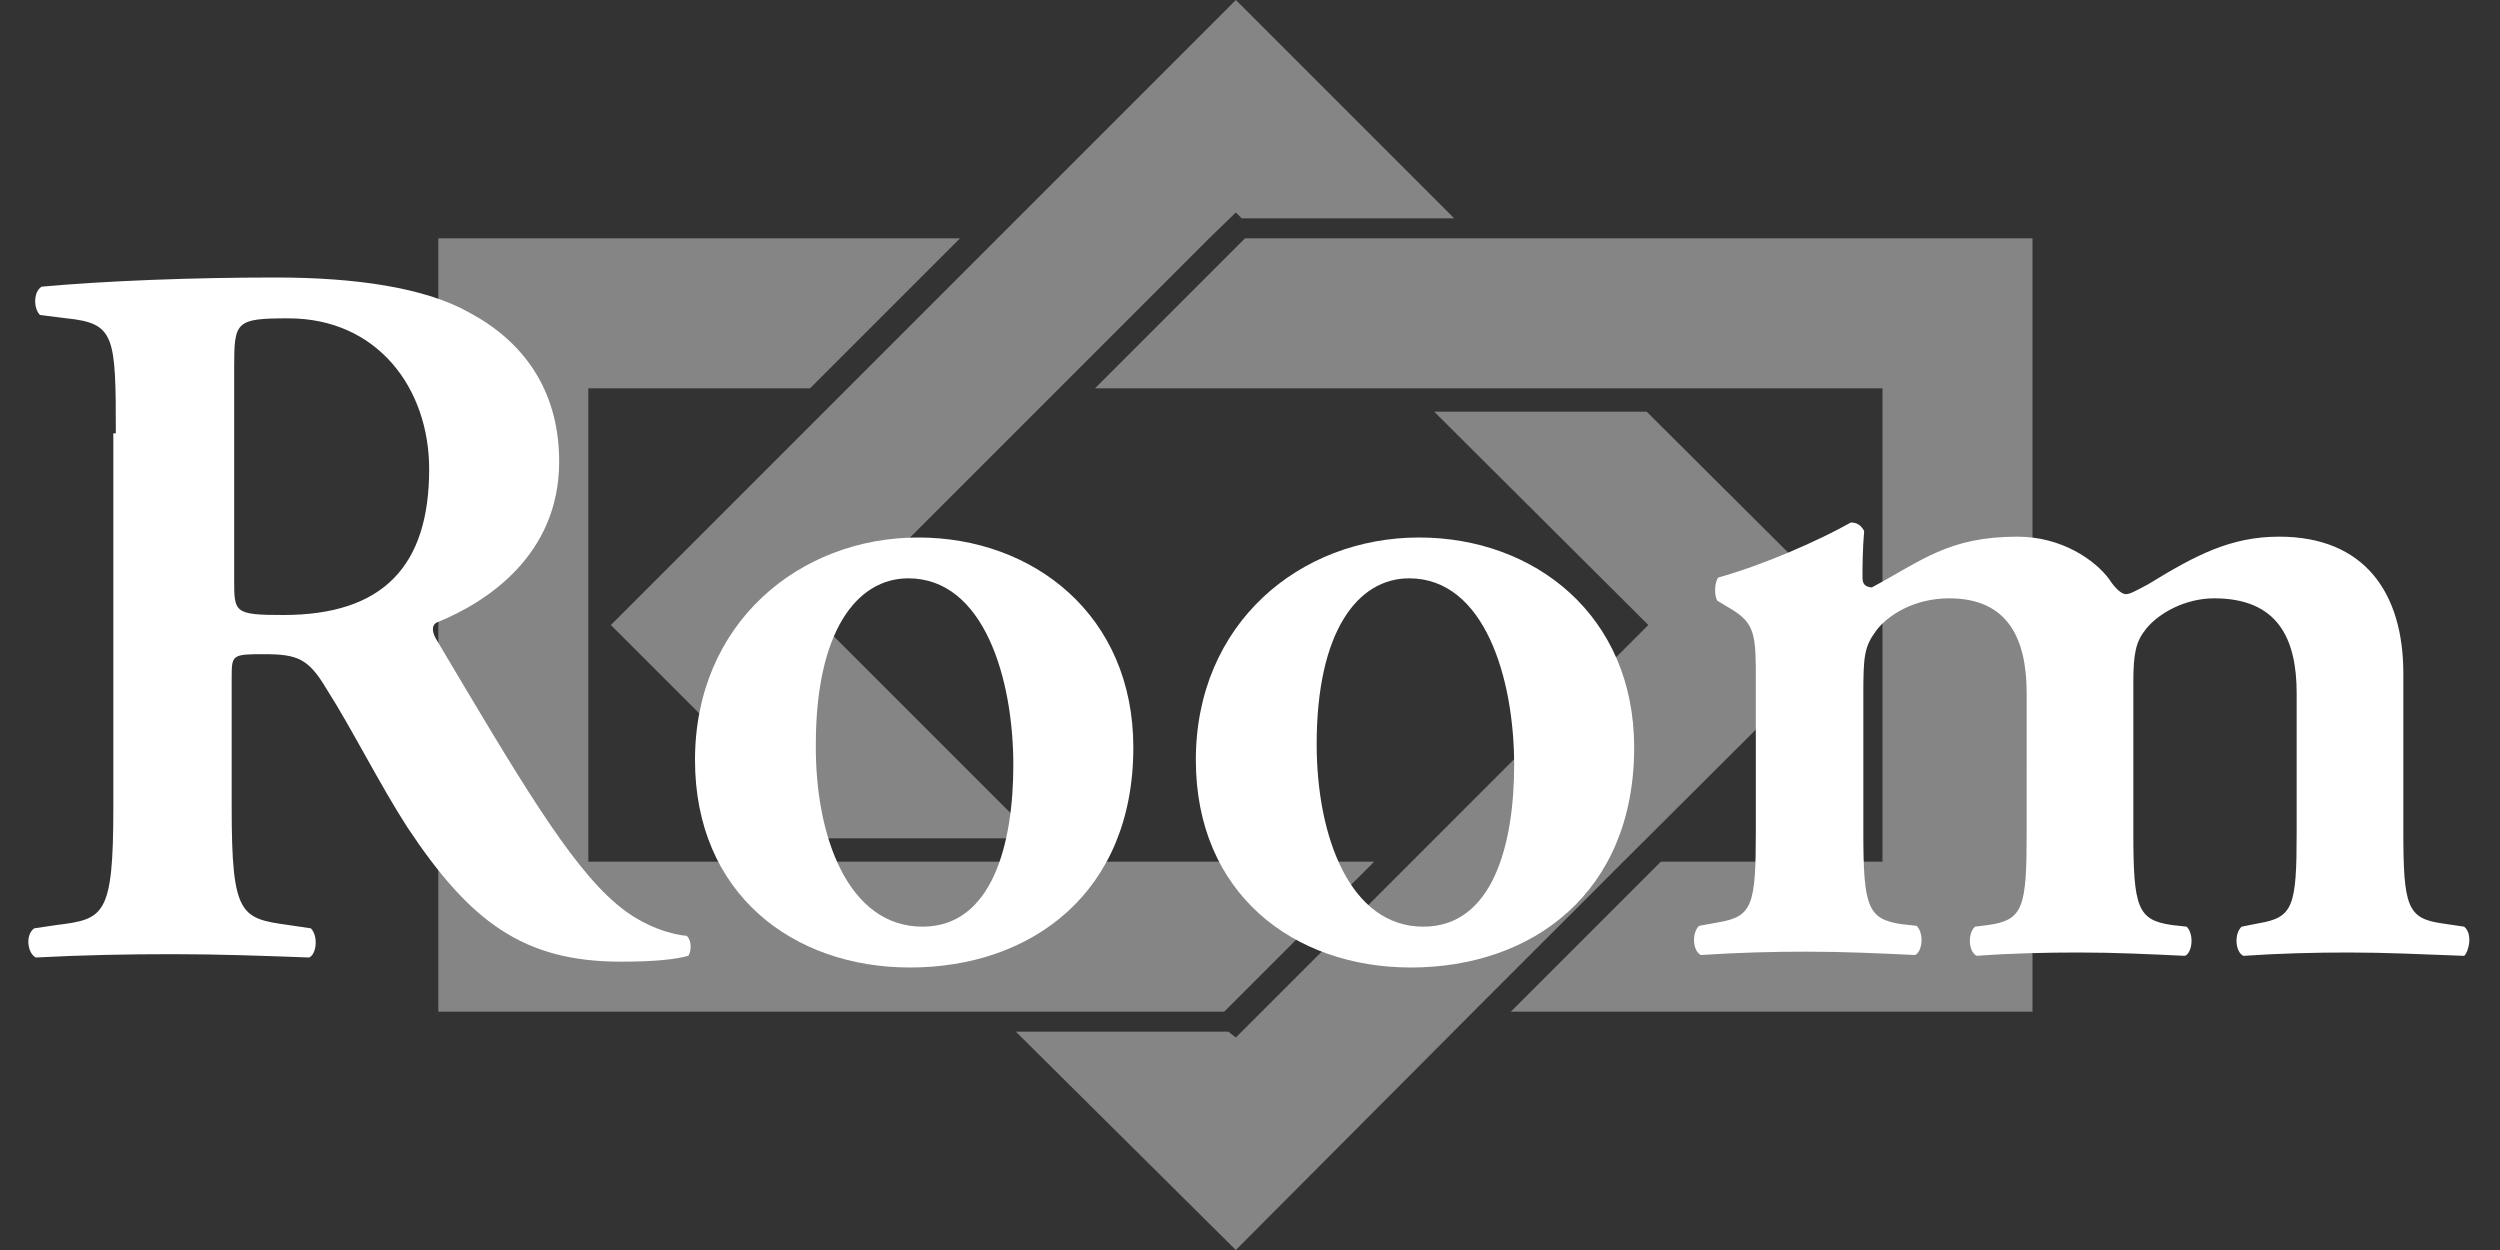
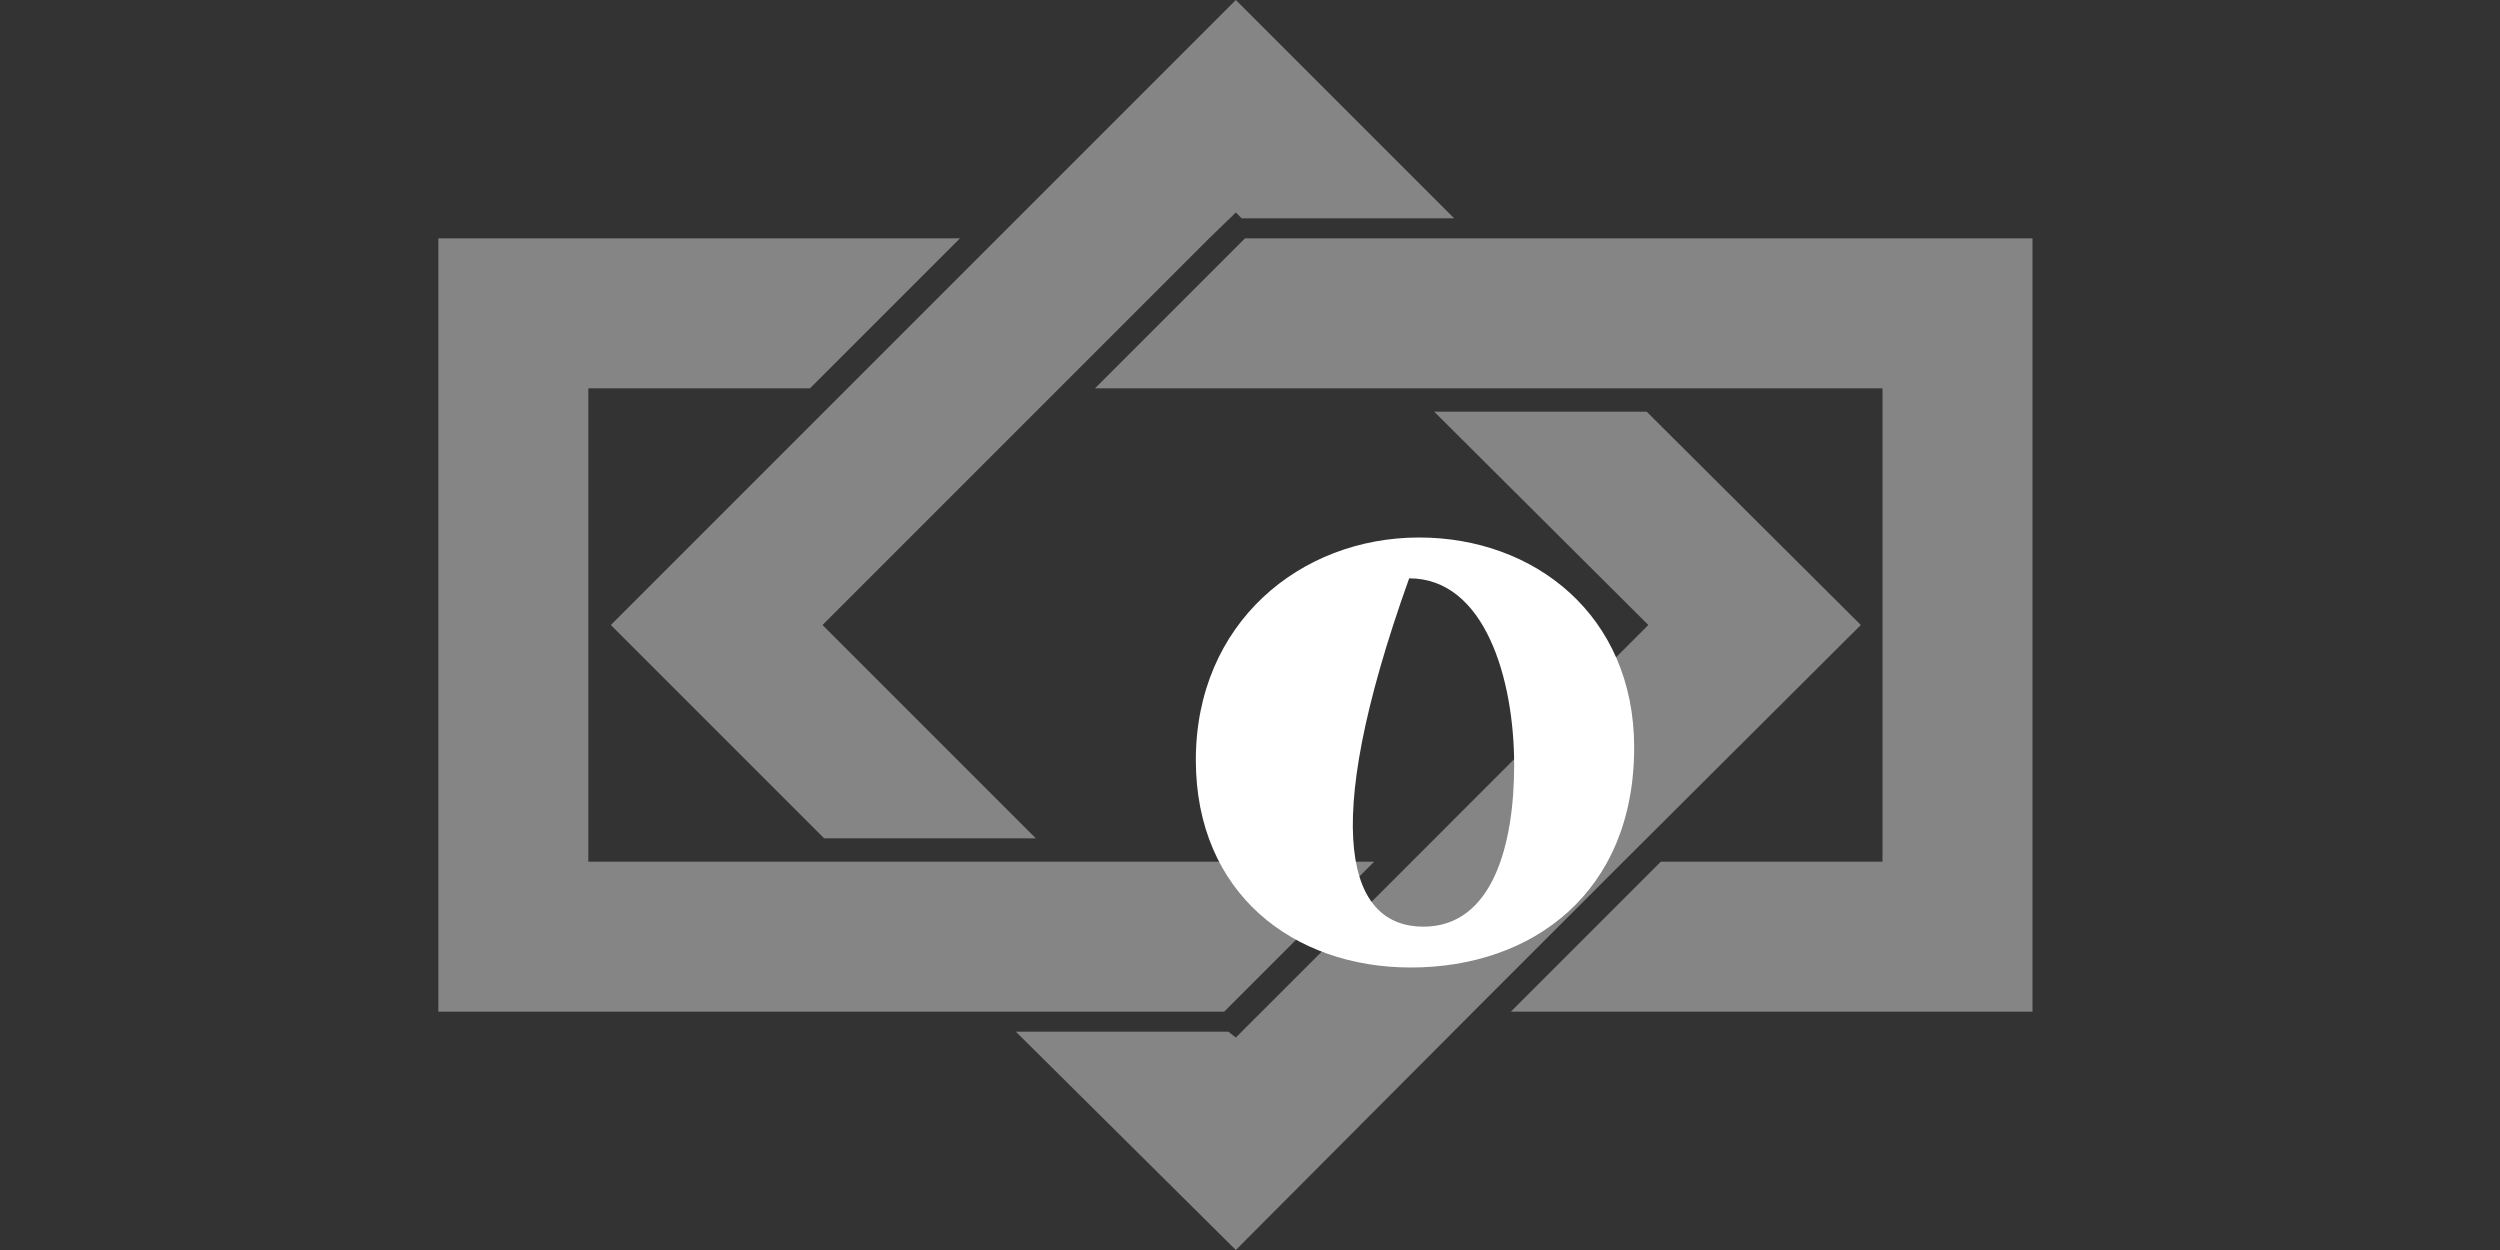
<svg xmlns="http://www.w3.org/2000/svg" version="1.1" id="レイヤー_1" x="0px" y="0px" viewBox="0 0 300 150" style="enable-background:new 0 0 300 150;" xml:space="preserve">
  <rect x="0" y="0" width="300" height="150" fill="#333333" stroke="none" />
  <style type="text/css">
	.st0{opacity:0.4;}
	.st1{fill:#FFFFFF;}
</style>
  <g class="st0">
    <polygon class="st1" points="148.3,0 119.7,28.6 101.7,46.6 73.3,75 98.9,100.6 124.3,100.6 98.7,75 127.1,46.6 145.1,28.6    148.3,25.5 149,26.2 174.5,26.2  " />
    <polygon class="st1" points="176.8,28.6 151.4,28.6 149.4,28.6 131.4,46.6 169.4,46.6 194.8,46.6 225.9,46.6 225.9,103.4    199.3,103.4 181.3,121.4 243.9,121.4 243.9,28.6  " />
    <polygon class="st1" points="197.6,49.4 172.1,49.4 197.8,75 169.4,103.4 151.4,121.4 148.3,124.5 147.4,123.8 121.9,123.8    148.3,150 176.8,121.4 194.8,103.4 223.3,75  " />
    <polygon class="st1" points="127.1,103.4 101.7,103.4 70.6,103.4 70.6,46.6 97.2,46.6 115.2,28.6 52.6,28.6 52.6,121.4    119.7,121.4 145.1,121.4 146.9,121.4 164.9,103.4  " />
  </g>
  <g>
-     <path class="st1" d="M13.9,52c0-11.7-0.1-13.2-5.9-13.8l-3.2-0.4C4,37,4,35,5,34.4c7.7-0.7,18.1-1.1,28.1-1.1   c9.5,0,17.9,1.2,23.2,4.2c6.2,3.3,10.8,9,10.8,17.9c0,11.2-8.7,16.9-14.7,19.3c-0.7,0.4-0.5,1.3,0,2.1   c9.8,16.5,15.9,26.9,21.6,31.7c3.4,2.9,7,3.7,8.4,3.8c0.6,0.5,0.6,1.8,0.2,2.4c-1.5,0.4-3.8,0.7-8.1,0.7   c-11.7,0-18.1-4.8-25.6-16.1c-3.3-5.1-6.7-11.9-9.7-16.6c-2.2-3.7-3.5-4.2-7.6-4.2c-3.7,0-3.8,0.1-3.8,2.7v15.7   c0,13,1.1,13.3,6.8,14.1l2.7,0.4c0.9,0.9,0.7,3.1-0.2,3.5c-5.4-0.2-10.9-0.4-16.3-0.4s-10.9,0.1-16.5,0.4c-1-0.5-1.3-2.7-0.2-3.5   l2.7-0.4c5.7-0.7,6.8-1.1,6.8-14.1V52z M28.1,69.6c0,3.9,0,4.2,5.9,4.2c12,0,17.5-5.9,17.5-17.5c0-9.7-6.2-18.1-16.9-18.1   c-6.4,0-6.5,0.4-6.5,6V69.6z" />
-     <path class="st1" d="M136,89.7c0,17.4-12.2,26.4-26.8,26.4c-14.1,0-25.8-8.9-25.8-24.9c0-16.4,12.5-26.7,26.8-26.7   C124,64.5,136,73.8,136,89.7z M110.7,111.2c8.4,0,10.9-10,10.9-19.4c0-10.3-3.5-22.4-12.6-22.4c-6.2,0-11.1,6.4-11.1,19.9   C97.8,100.4,101.8,111.2,110.7,111.2z" />
-     <path class="st1" d="M196.1,89.7c0,17.4-12.2,26.4-26.8,26.4c-14.1,0-25.8-8.9-25.8-24.9c0-16.4,12.5-26.7,26.8-26.7   C184.1,64.5,196.1,73.8,196.1,89.7z M170.8,111.2c8.4,0,10.9-10,10.9-19.4c0-10.3-3.5-22.4-12.6-22.4c-6.2,0-11.1,6.4-11.1,19.9   C158,100.4,162,111.2,170.8,111.2z" />
-     <path class="st1" d="M210.7,81.8c0-5.5,0-7-3.1-8.8l-1.5-0.9c-0.4-0.5-0.4-2.2,0.1-2.8c5.4-1.5,12-4.4,15.9-6.6   c0.9,0,1.3,0.5,1.6,1c-0.2,2.3-0.2,4.6-0.2,5.6c0,0.9,0.4,1.1,1.1,1.2c6-3.2,9.2-6.1,17.5-6.1c5.3,0,9.3,2.8,11,5.1   c0.7,1.1,1.5,1.8,2,1.8c0.5,0,1.2-0.4,2.7-1.2c5.7-3.5,9.9-5.7,15.7-5.7c10.3,0,14.9,6.8,14.9,16.4v19c0,9,0.5,10.4,4.6,11l2.7,0.4   c1.1,0.9,0.5,3.1,0,3.5c-5.3-0.2-9.4-0.4-13.9-0.4c-4,0-8.2,0.1-12.6,0.4c-1-0.5-1.1-2.7-0.2-3.5l2-0.4c4.2-0.7,4.6-2,4.6-11V83.2   c0-6.5-2.2-11.4-9.9-11.4c-3.5,0-6.7,1.8-8.2,3.7c-1.2,1.5-1.5,2.9-1.5,6.4v18c0,9,0.5,10.5,4.6,11.1l1.8,0.2   c0.9,0.9,0.7,3.1-0.2,3.5c-4.3-0.2-8.3-0.4-12.8-0.4c-4,0-8.2,0.1-12.2,0.4c-1-0.5-1.1-2.7-0.2-3.5l1.6-0.2   c4.2-0.6,4.6-2.1,4.6-11.1V83.2c0-6.5-2.2-11.4-9.3-11.4c-4.2,0-7.3,2-8.7,3.8c-1.5,2-1.6,3.1-1.6,7.8v16.4c0,9,0.5,10.5,4.6,11.1   l1.8,0.2c0.9,0.9,0.7,3.1-0.2,3.5c-4.3-0.2-8.4-0.4-13-0.4c-4,0-8.1,0.1-12.7,0.4c-1-0.5-1.1-2.7-0.2-3.5l2.2-0.4   c4.2-0.7,4.6-2,4.6-11V81.8z" />
+     <path class="st1" d="M196.1,89.7c0,17.4-12.2,26.4-26.8,26.4c-14.1,0-25.8-8.9-25.8-24.9c0-16.4,12.5-26.7,26.8-26.7   C184.1,64.5,196.1,73.8,196.1,89.7z M170.8,111.2c8.4,0,10.9-10,10.9-19.4c0-10.3-3.5-22.4-12.6-22.4C158,100.4,162,111.2,170.8,111.2z" />
  </g>
</svg>